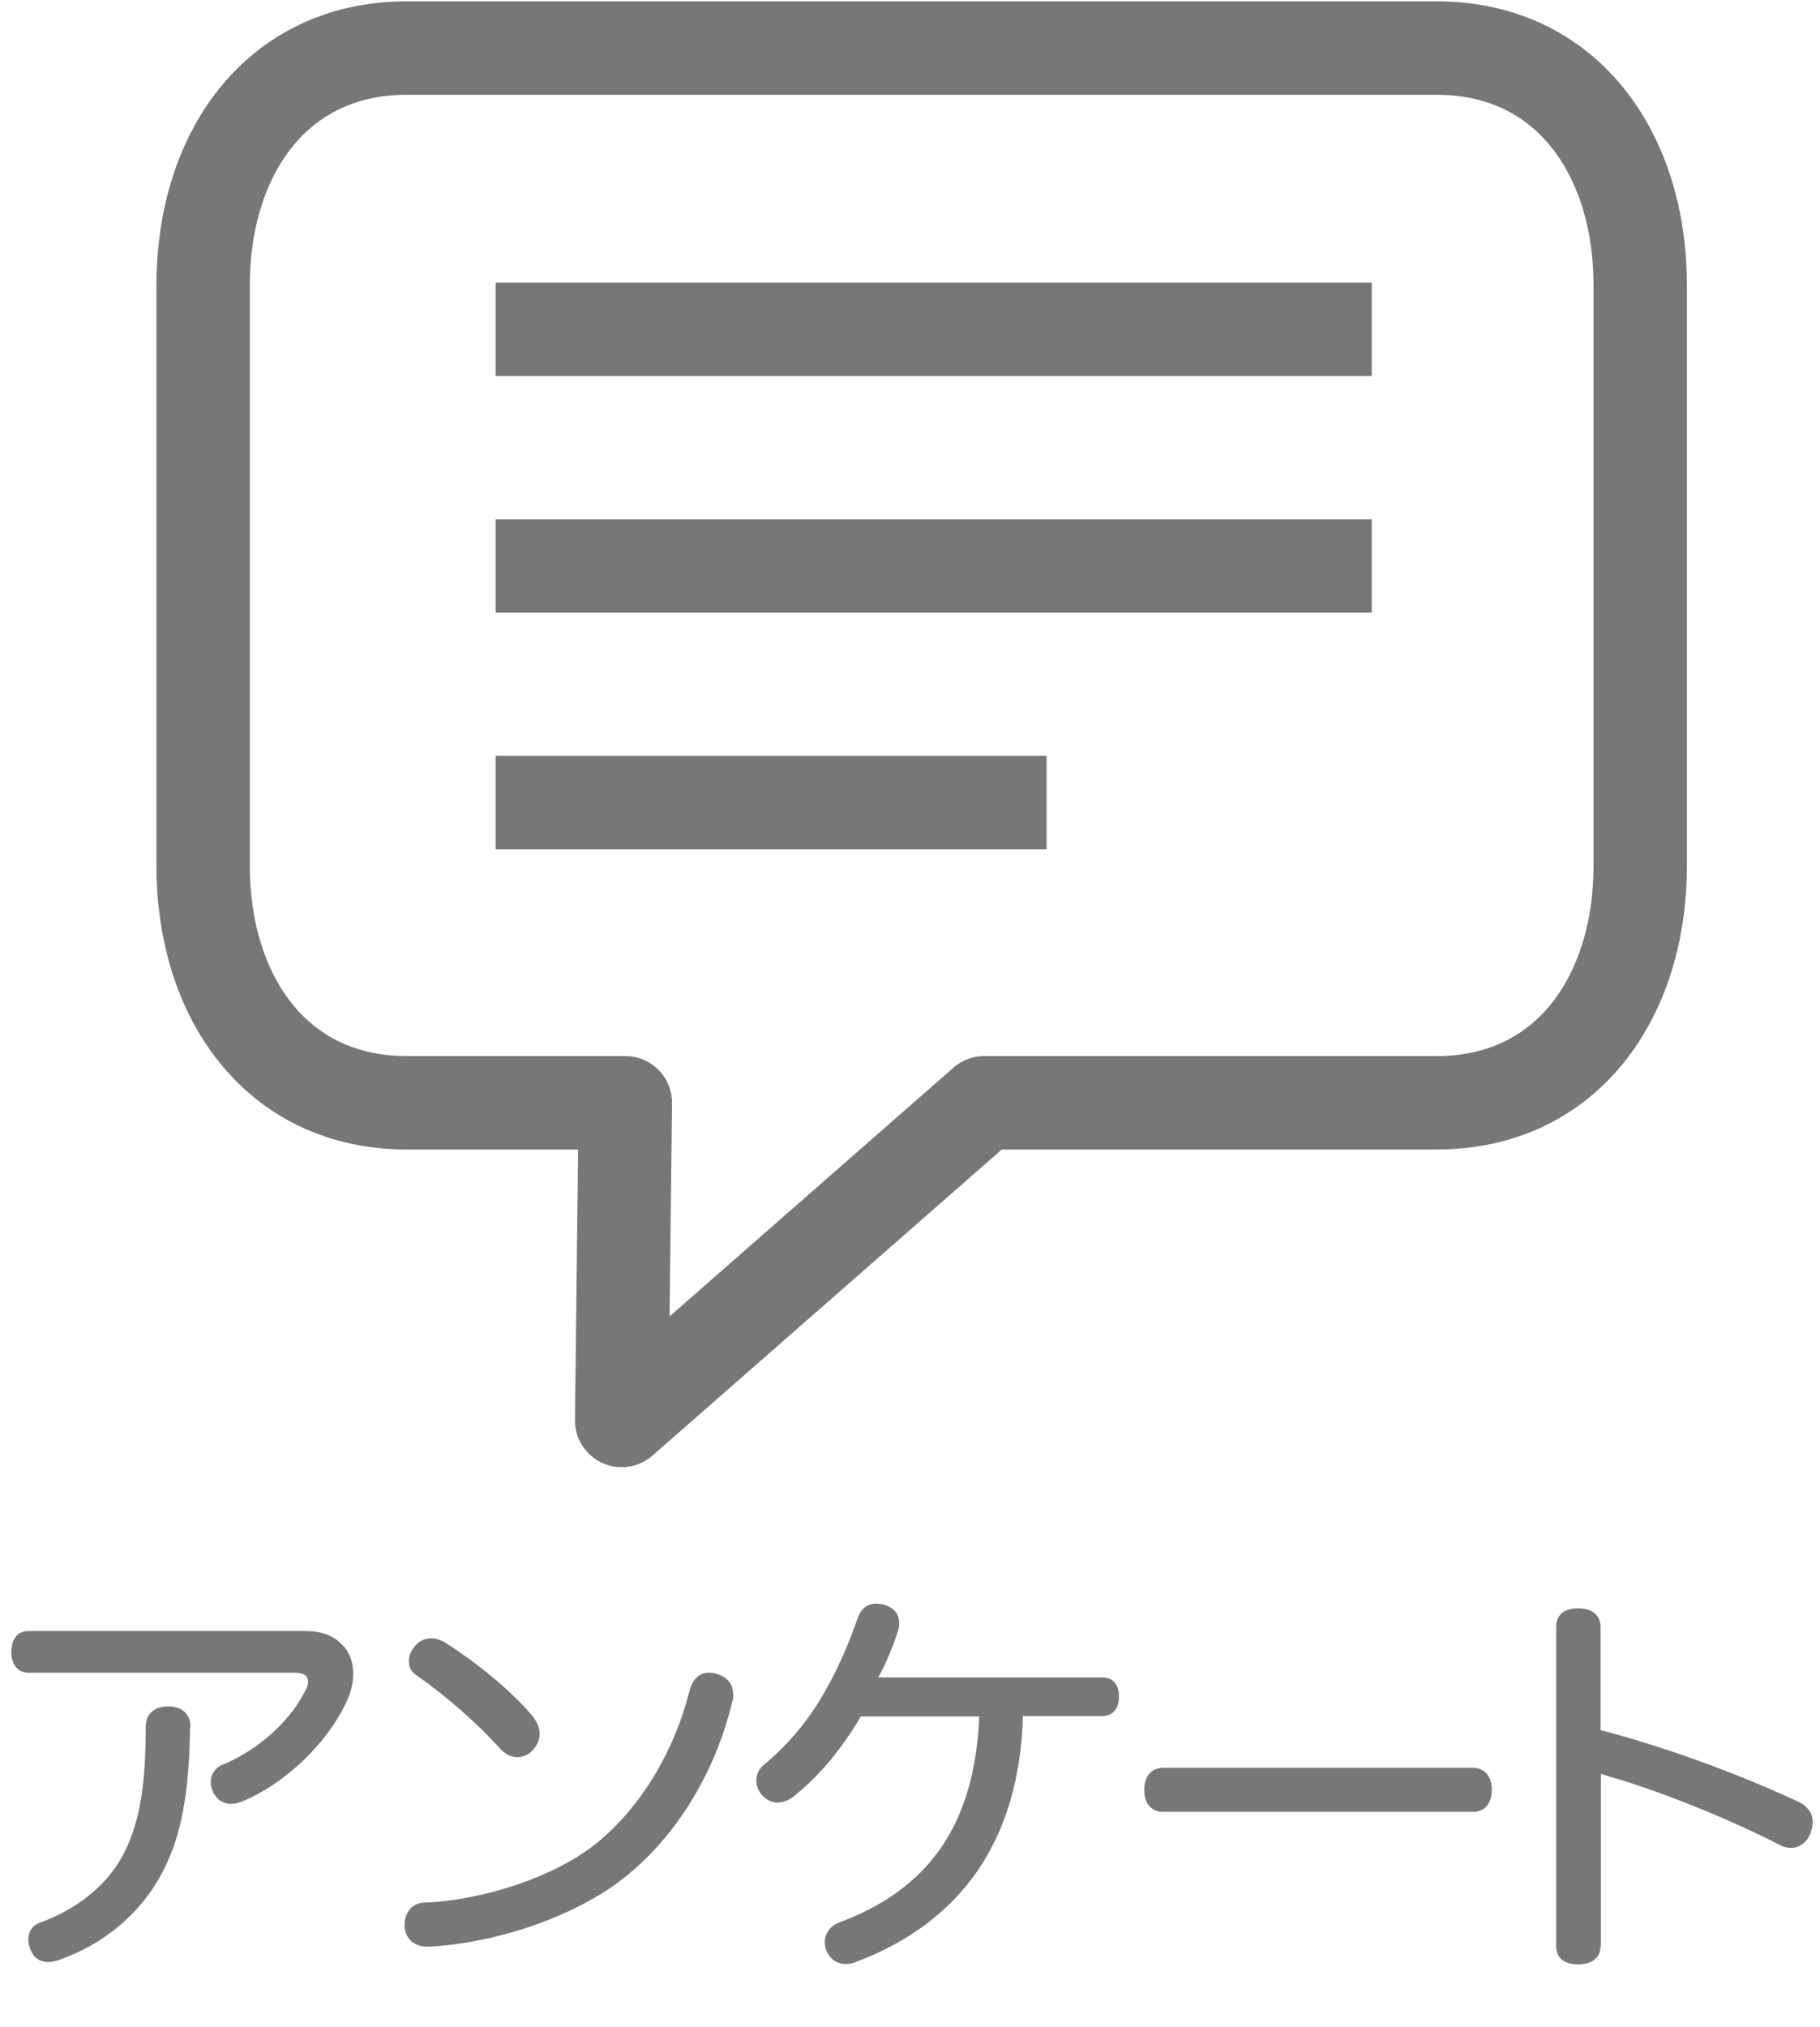
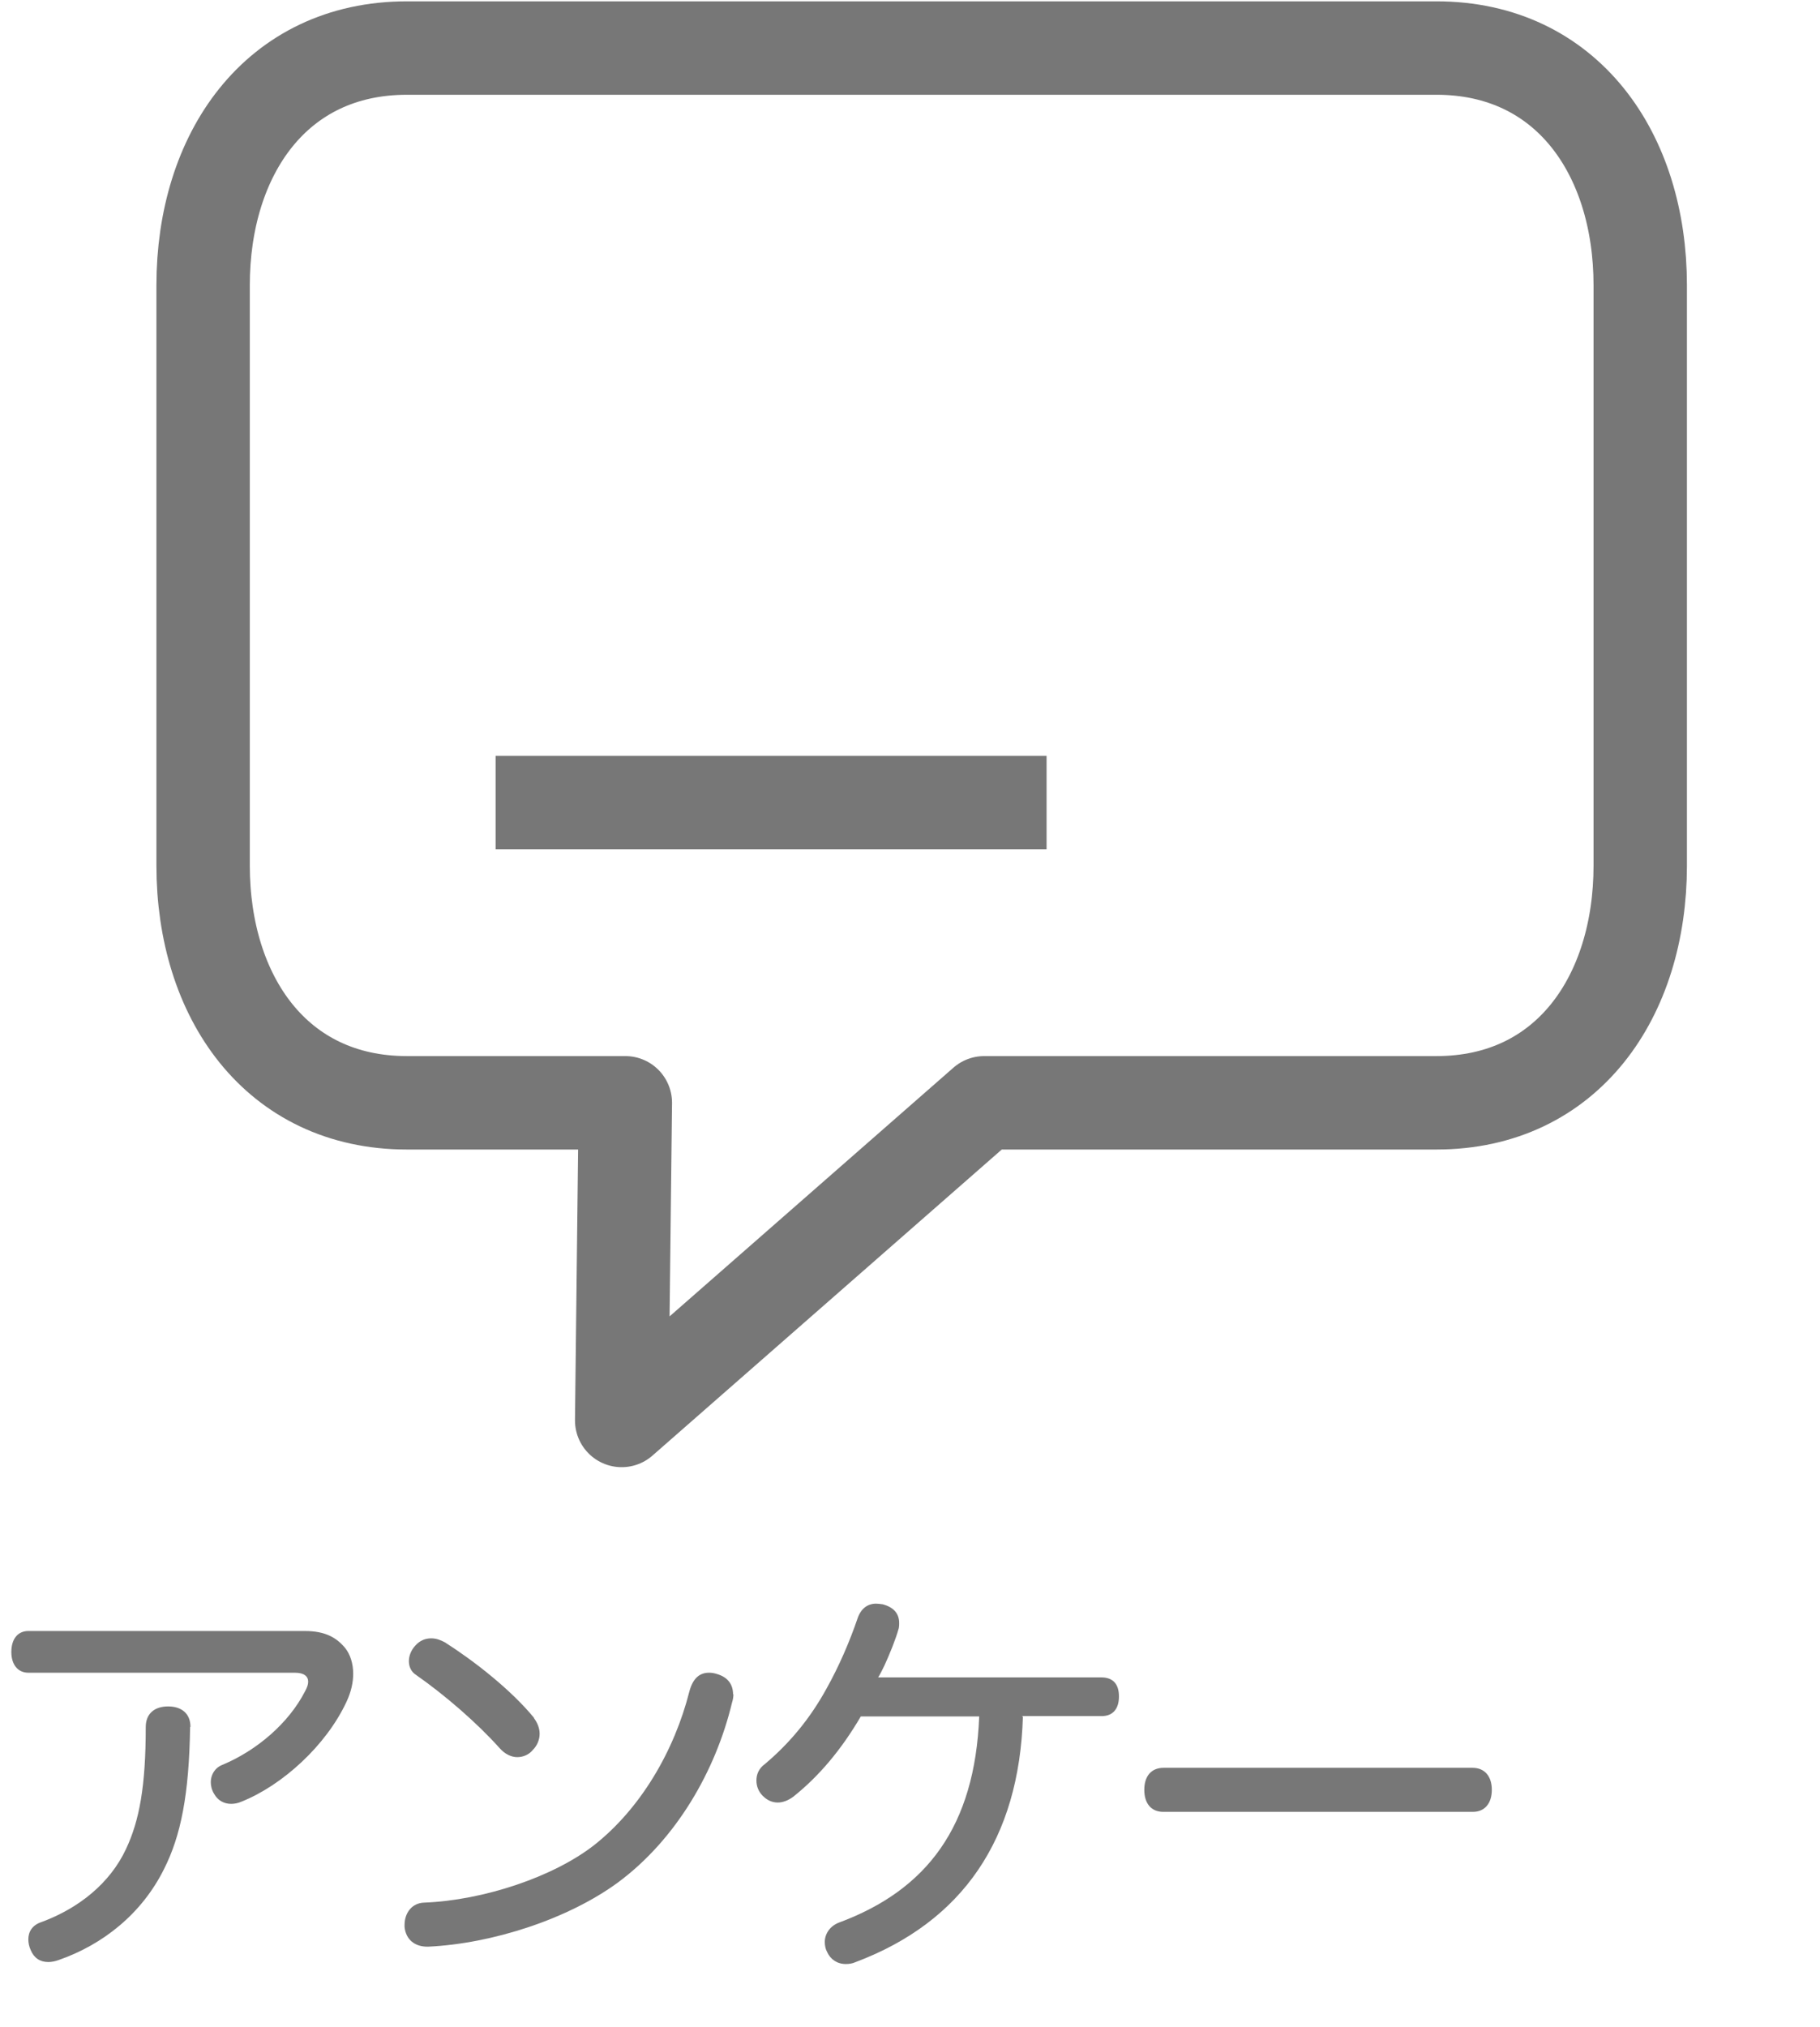
<svg xmlns="http://www.w3.org/2000/svg" id="_レイヤー_2" viewBox="0 0 54.57 60.74">
  <defs>
    <style>.cls-1,.cls-2,.cls-3{fill:none;}.cls-1,.cls-4{stroke-width:0px;}.cls-2{stroke-linecap:round;}.cls-2,.cls-3{stroke:#777;stroke-linejoin:round;stroke-width:2.8px;}.cls-4{fill:#777;}</style>
  </defs>
  <g id="_レイヤー_1-2">
    <path class="cls-4" d="m9.14,48.88c.63,0,.96.21,1.21.51.15.19.24.46.24.77,0,.26-.06.54-.2.84-.61,1.31-1.92,2.5-3.14,2.99-.11.05-.22.07-.32.07-.21,0-.4-.1-.51-.3-.07-.11-.1-.24-.1-.35,0-.22.12-.43.35-.52,1.03-.43,1.99-1.25,2.48-2.21.06-.11.09-.2.09-.28,0-.16-.12-.27-.4-.27H.85c-.32,0-.51-.25-.51-.62,0-.4.2-.63.51-.63h8.29Zm-3.44,2.88c-.03,2.03-.28,3.26-.78,4.25-.67,1.35-1.84,2.27-3.16,2.73-.11.04-.22.06-.31.06-.25,0-.43-.12-.53-.36-.05-.11-.07-.22-.07-.32,0-.23.12-.43.4-.52,1.11-.41,2.05-1.16,2.53-2.19.4-.85.59-1.88.59-3.65,0-.41.27-.62.67-.62s.67.21.67.61Z" />
    <path class="cls-4" d="m21.99,50.77c0,.07-.01.16-.04.25-.49,2.05-1.67,4.09-3.4,5.38-1.5,1.11-3.79,1.85-5.71,1.94-.4.01-.67-.21-.71-.59v-.06c0-.36.22-.66.59-.67,1.78-.07,3.87-.77,5.09-1.72,1.4-1.1,2.41-2.83,2.86-4.61.11-.41.32-.56.59-.56.07,0,.15.01.24.04.31.09.48.3.48.61Zm-5.98.72c.11.15.17.31.17.47,0,.17-.07.35-.2.48-.12.15-.3.22-.47.22-.18,0-.37-.09-.53-.27-.67-.75-1.64-1.59-2.5-2.19-.16-.1-.22-.26-.22-.42s.07-.33.19-.46c.14-.16.31-.22.48-.22.15,0,.28.05.41.12.88.56,1.98,1.42,2.67,2.26Z" />
    <path class="cls-4" d="m30.67,51.45c-.11,3.65-1.8,6.14-5.01,7.35-.11.05-.21.06-.3.06-.26,0-.46-.14-.56-.36-.05-.09-.07-.2-.07-.3,0-.23.14-.47.42-.58,2.65-.98,4.08-2.89,4.21-6.18h-3.55c-.58.99-1.25,1.79-2.03,2.41-.15.11-.31.17-.46.17-.17,0-.32-.07-.45-.2-.12-.12-.19-.28-.19-.46s.07-.36.25-.49c.75-.63,1.36-1.37,1.85-2.26.38-.68.69-1.4.93-2.1.1-.3.3-.45.56-.45.06,0,.12.01.2.02.33.09.49.28.49.56,0,.05,0,.1-.01.15-.09.33-.27.77-.43,1.12-.06.12-.12.25-.19.36h6.69c.36,0,.53.21.53.57s-.17.59-.52.59h-2.39Z" />
    <path class="cls-4" d="m34.88,54.3c-.37,0-.57-.26-.57-.66s.2-.66.58-.66h9.26c.38,0,.58.27.58.66s-.2.66-.57.66h-9.28Z" />
-     <path class="cls-4" d="m47.99,58.33c0,.37-.3.54-.67.54-.4,0-.66-.17-.66-.54v-9.57c0-.38.26-.56.66-.56.37,0,.67.17.67.56v3.09c1.89.49,4.12,1.3,5.96,2.16.27.14.4.35.4.59,0,.1-.02.21-.06.32-.09.27-.32.46-.59.46-.09,0-.2-.02-.3-.07-1.4-.72-3.16-1.45-4.77-1.96-.21-.06-.42-.12-.63-.19v5.17Z" />
    <path class="cls-2" d="m43.07,33.05h-13.56l-10.87,9.52.11-9.52h-6.55c-3.92,0-6.11-3.18-6.11-7.11V8.55c0-3.92,2.18-7.11,6.11-7.11h30.87c3.92,0,6.11,3.18,6.11,7.11v17.39c0,3.92-2.18,7.11-6.11,7.11Z" />
-     <line class="cls-3" x1="14.86" y1="9.87" x2="41.13" y2="9.87" />
-     <line class="cls-3" x1="14.86" y1="16.96" x2="41.13" y2="16.96" />
    <line class="cls-3" x1="14.86" y1="24.05" x2="31.38" y2="24.05" />
    <rect class="cls-1" width="54.57" height="60.74" />
  </g>
</svg>